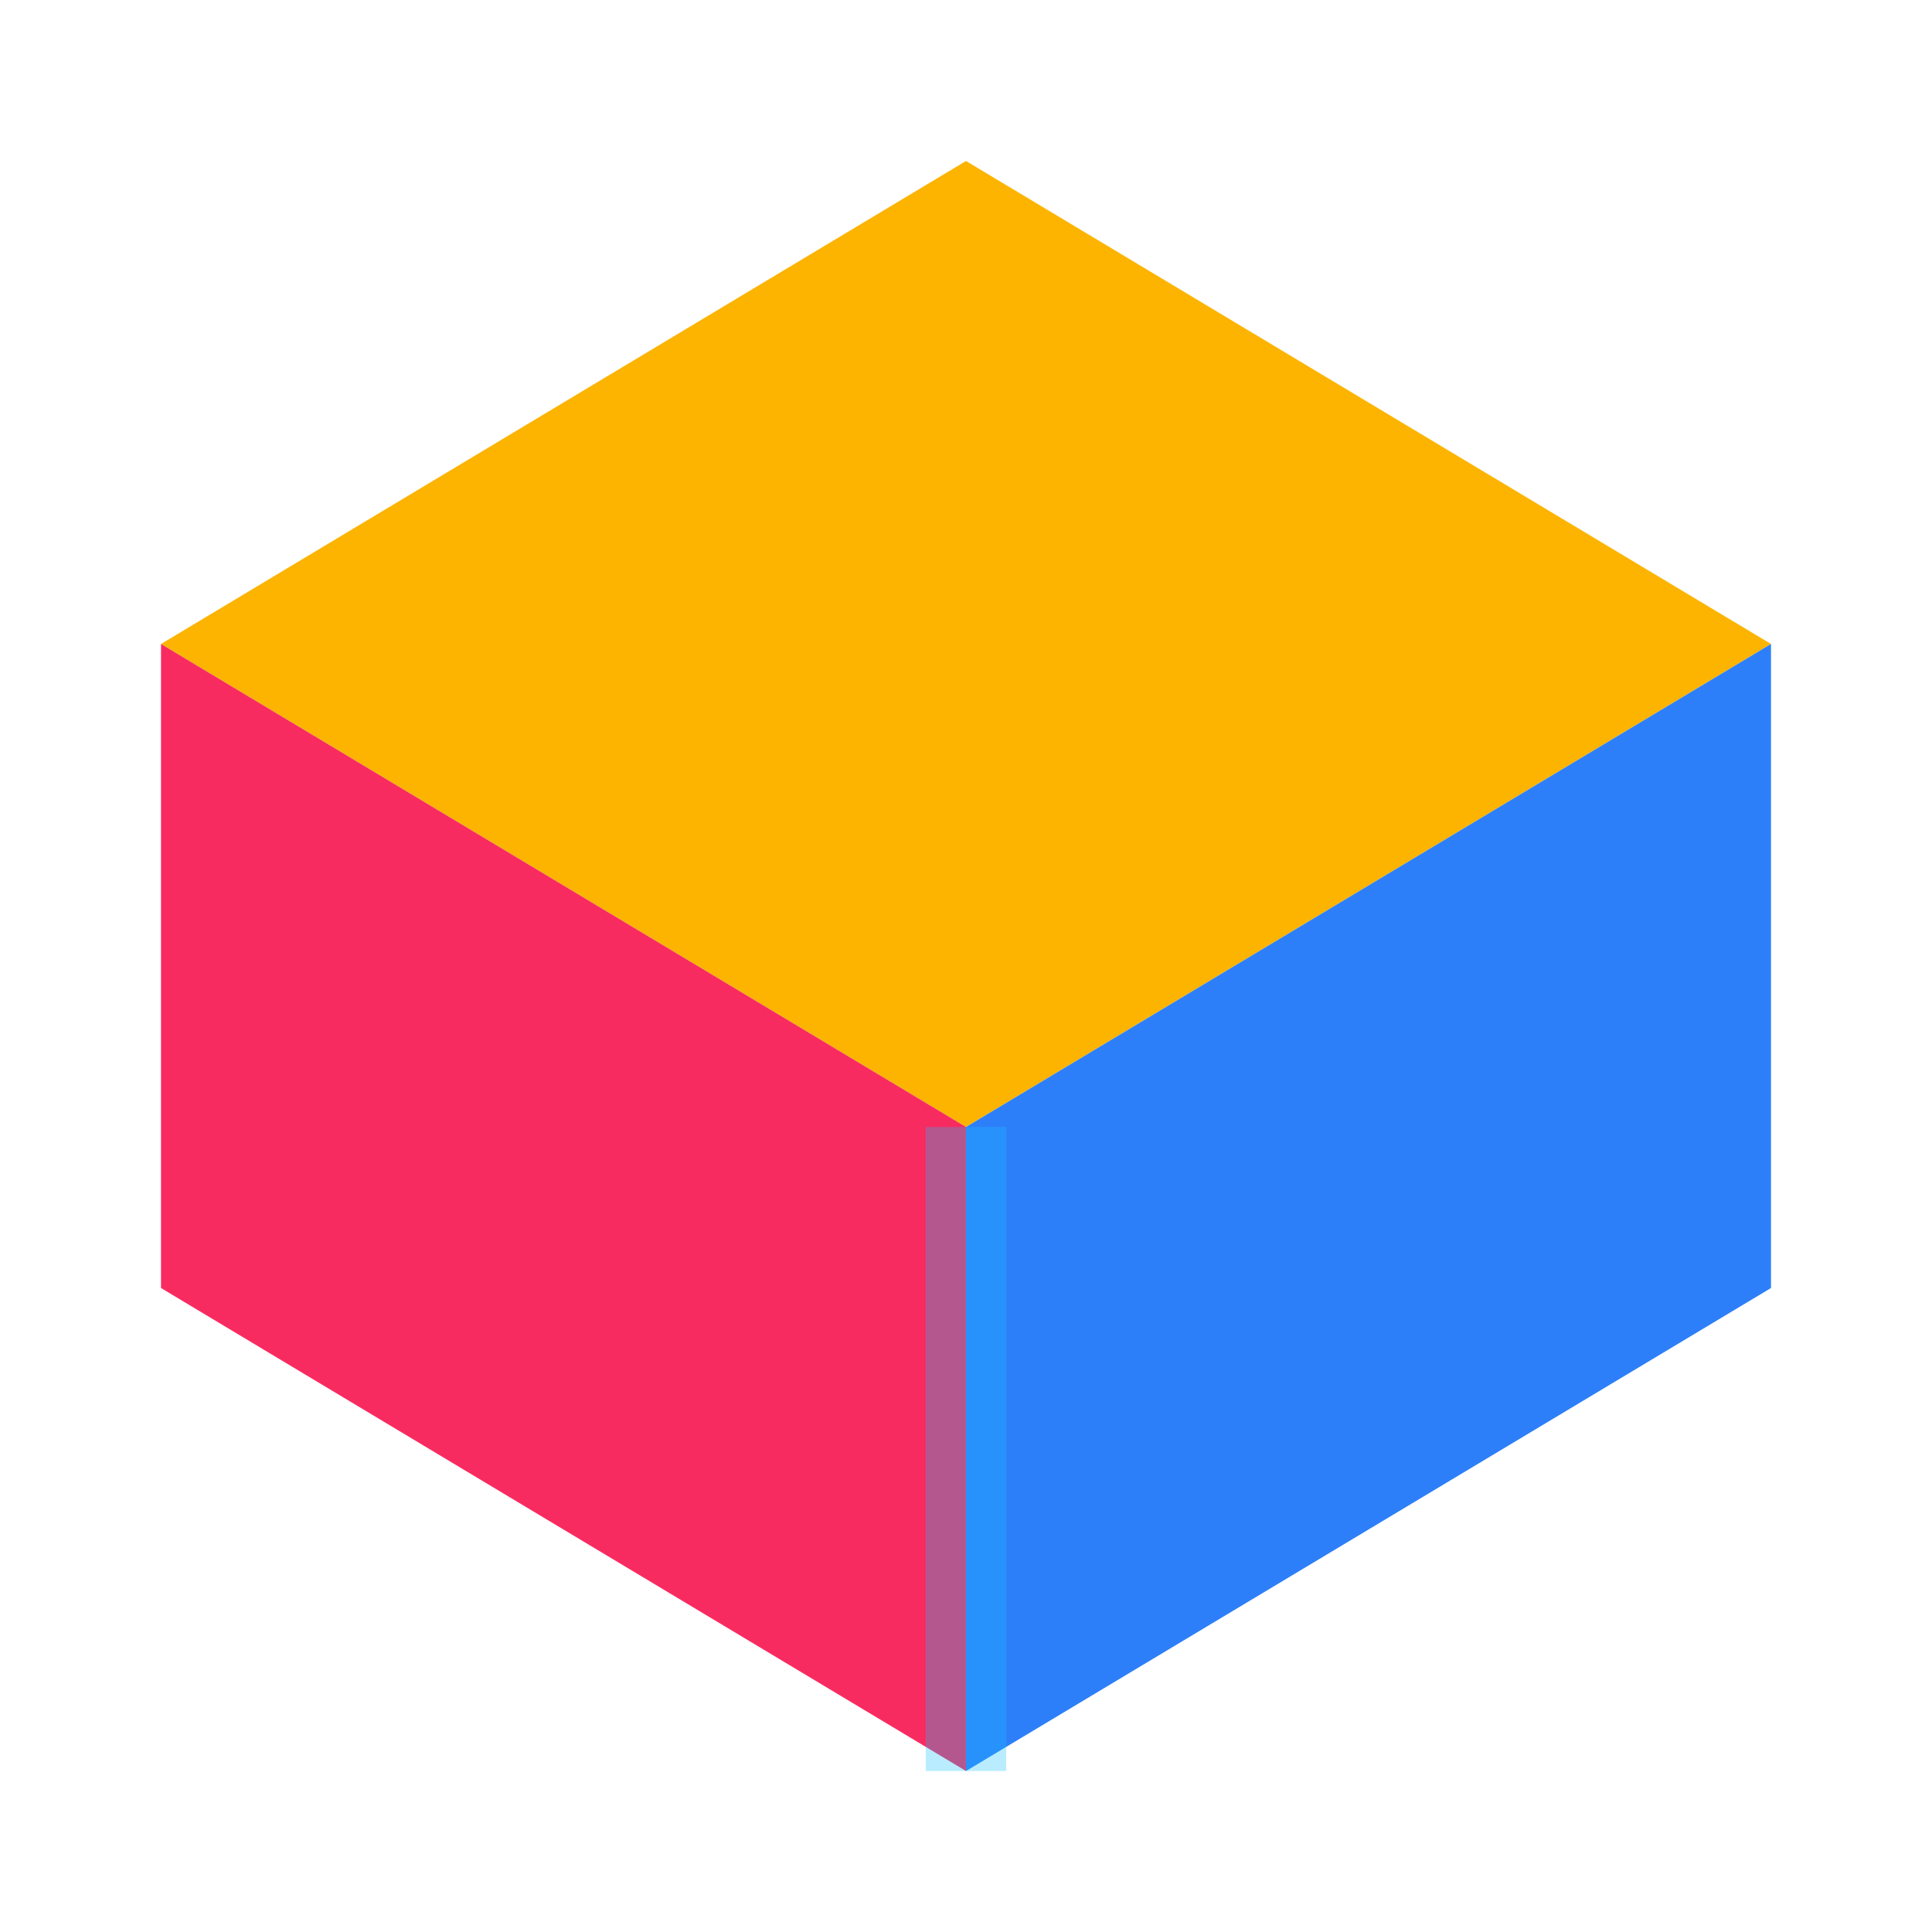
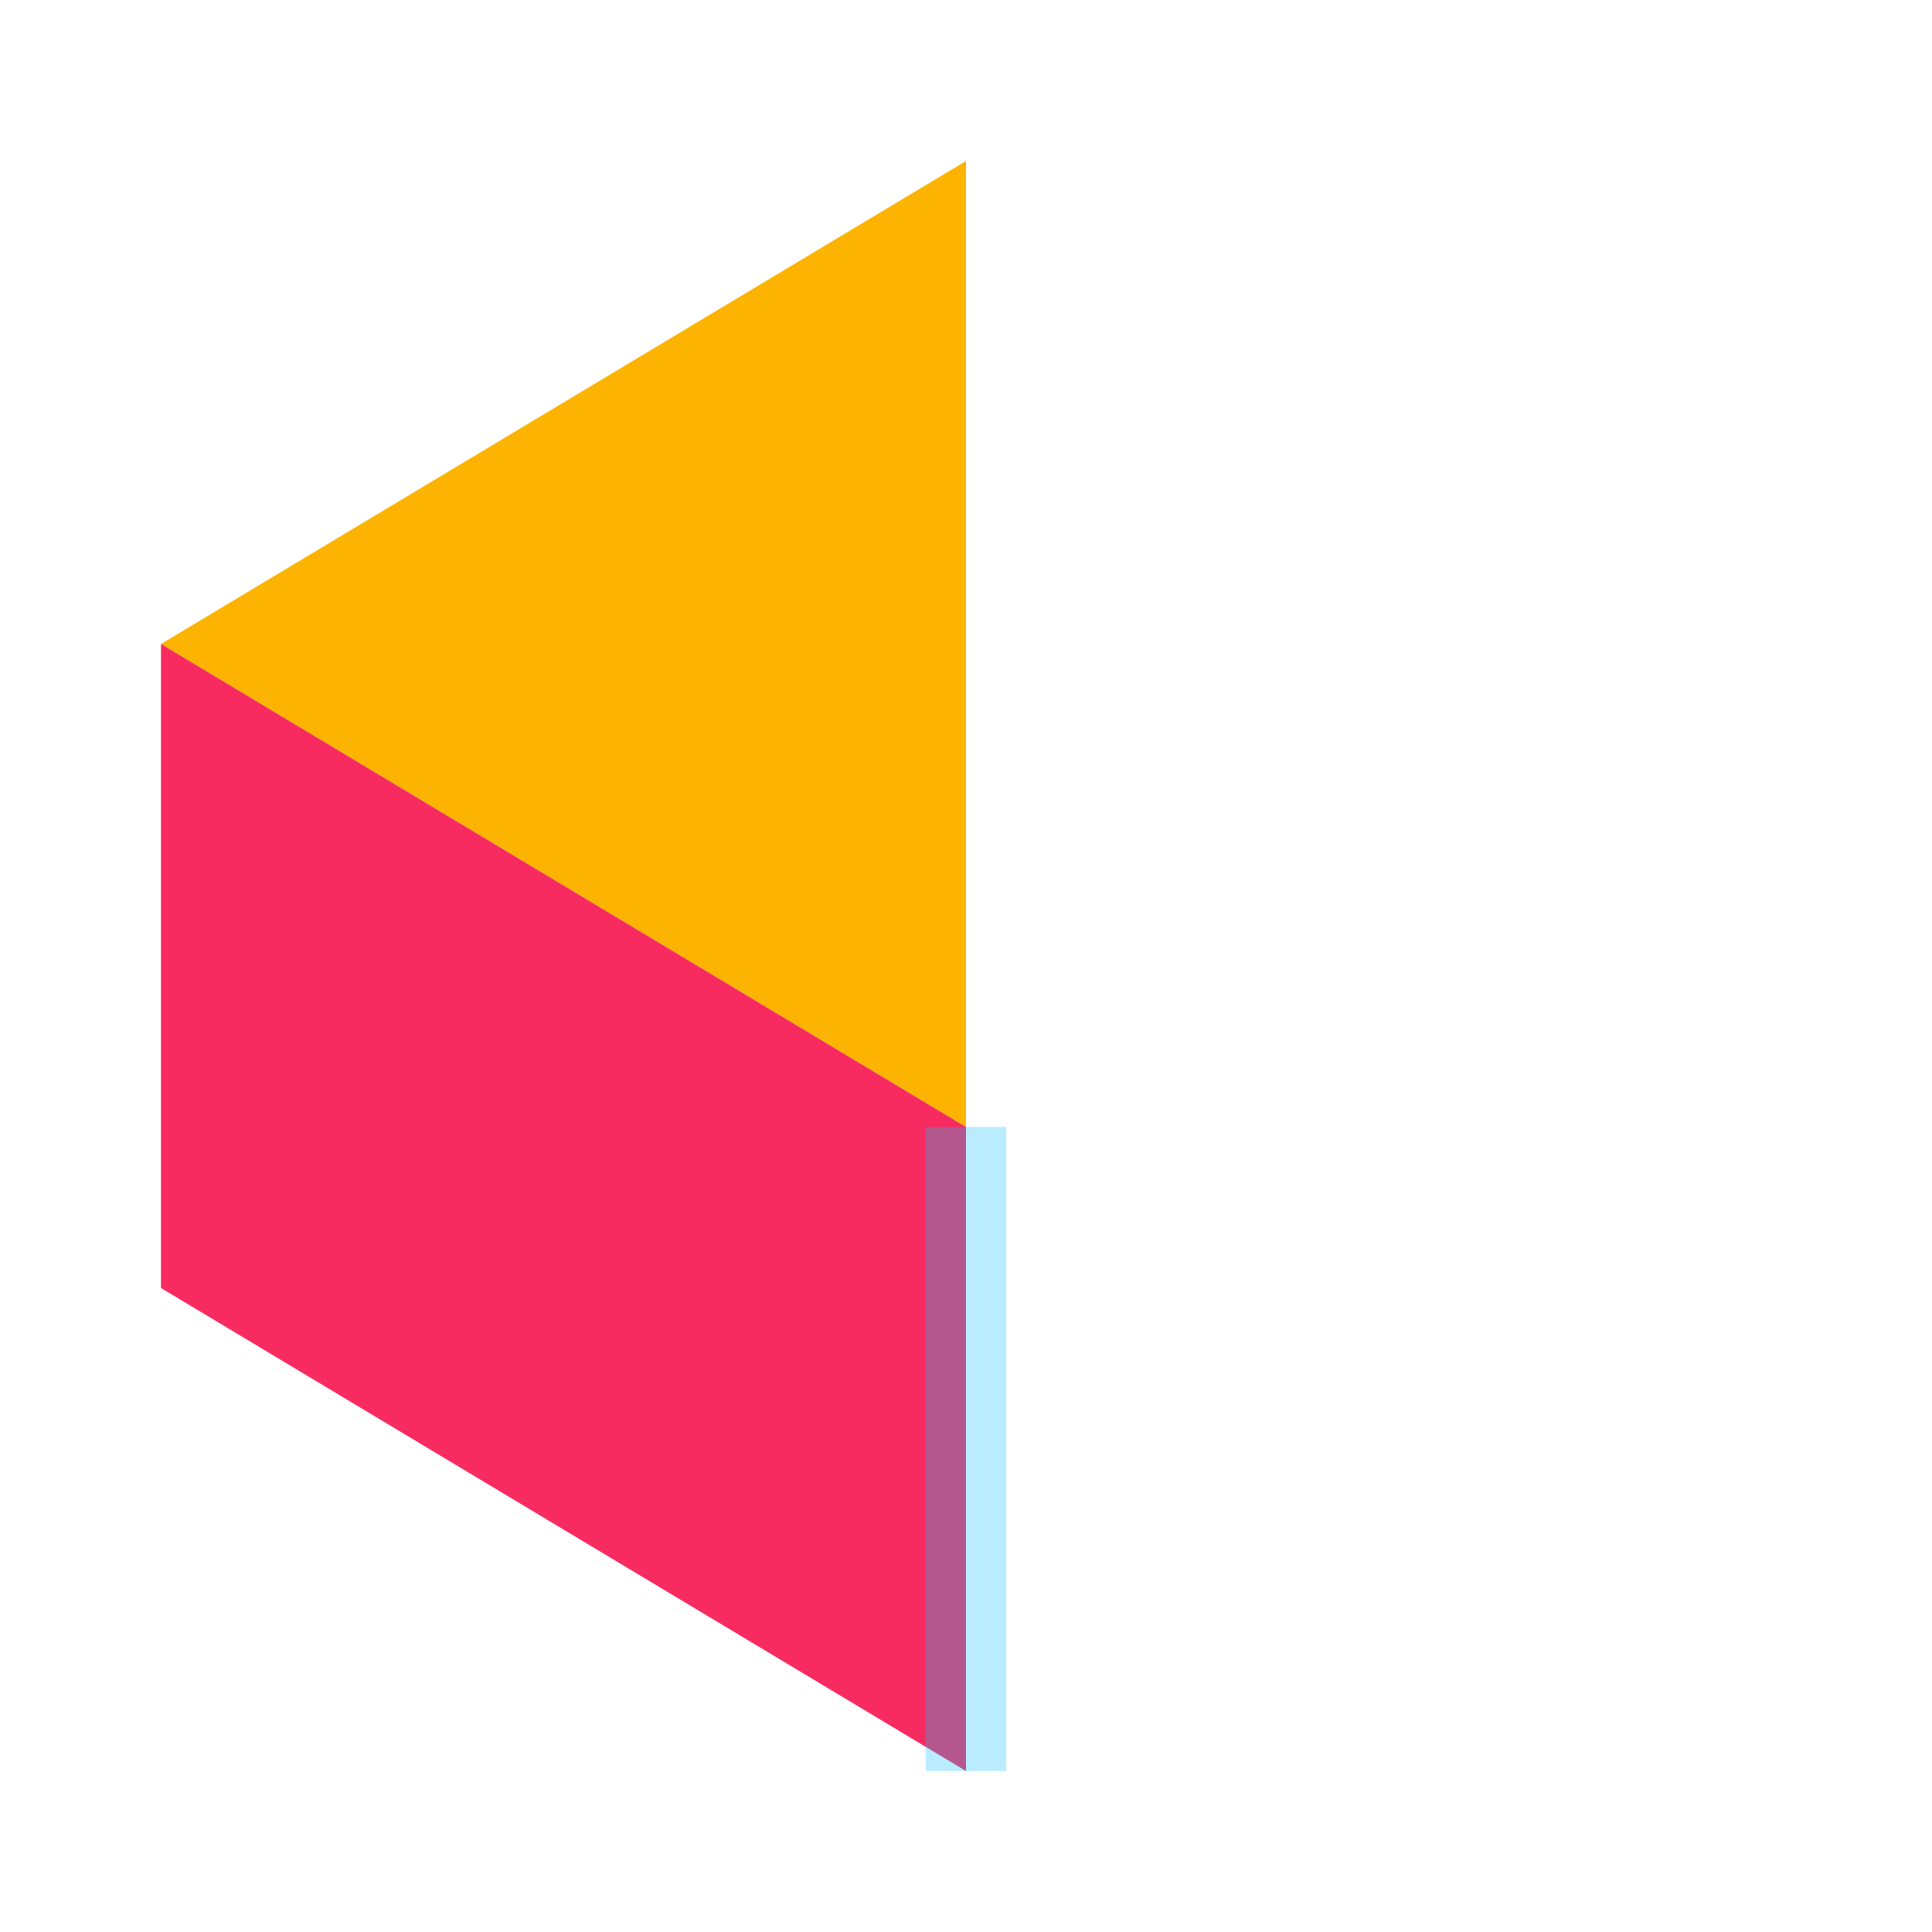
<svg xmlns="http://www.w3.org/2000/svg" viewBox="0 0 24 24" fill="none">
-   <path d="M12 2 L22 8 L12 14 L2 8 Z" fill="#fcb400" />
-   <path d="M12 14 L22 8 L22 16 L12 22 Z" fill="#2d7ff9" />
+   <path d="M12 2 L12 14 L2 8 Z" fill="#fcb400" />
  <path d="M12 14 L2 8 L2 16 L12 22 Z" fill="#f82b60" />
  <path d="M12 14 L12 22" stroke="#18bfff" stroke-width="1" opacity="0.3" />
</svg>